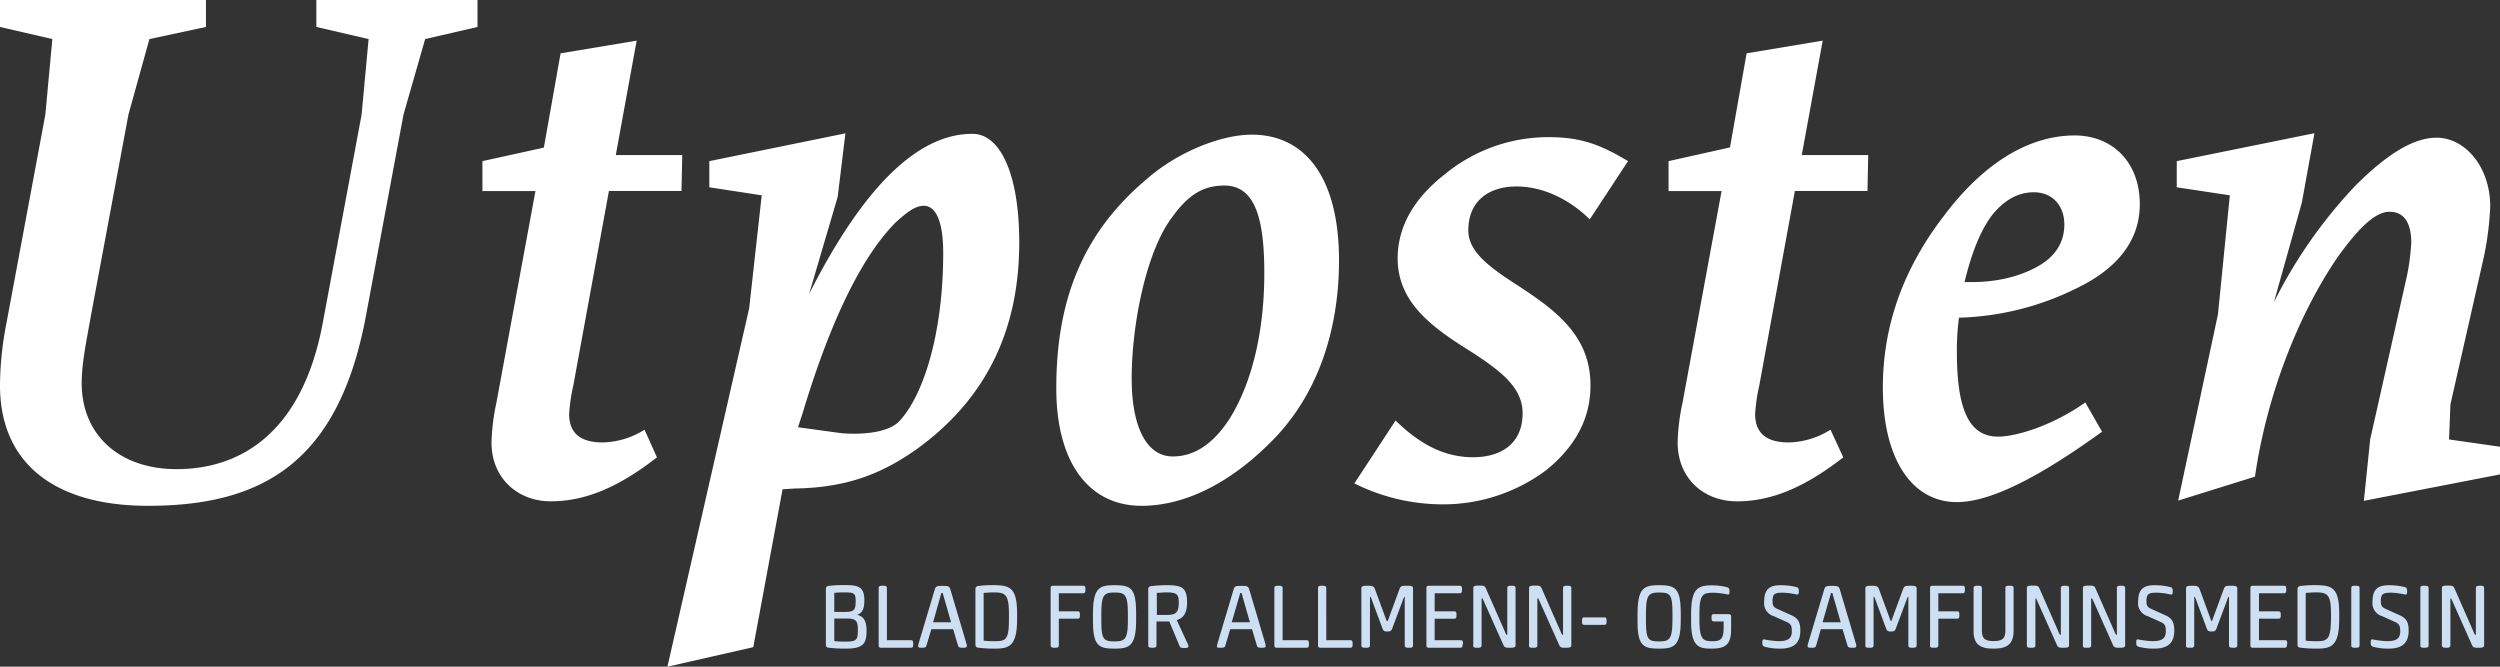
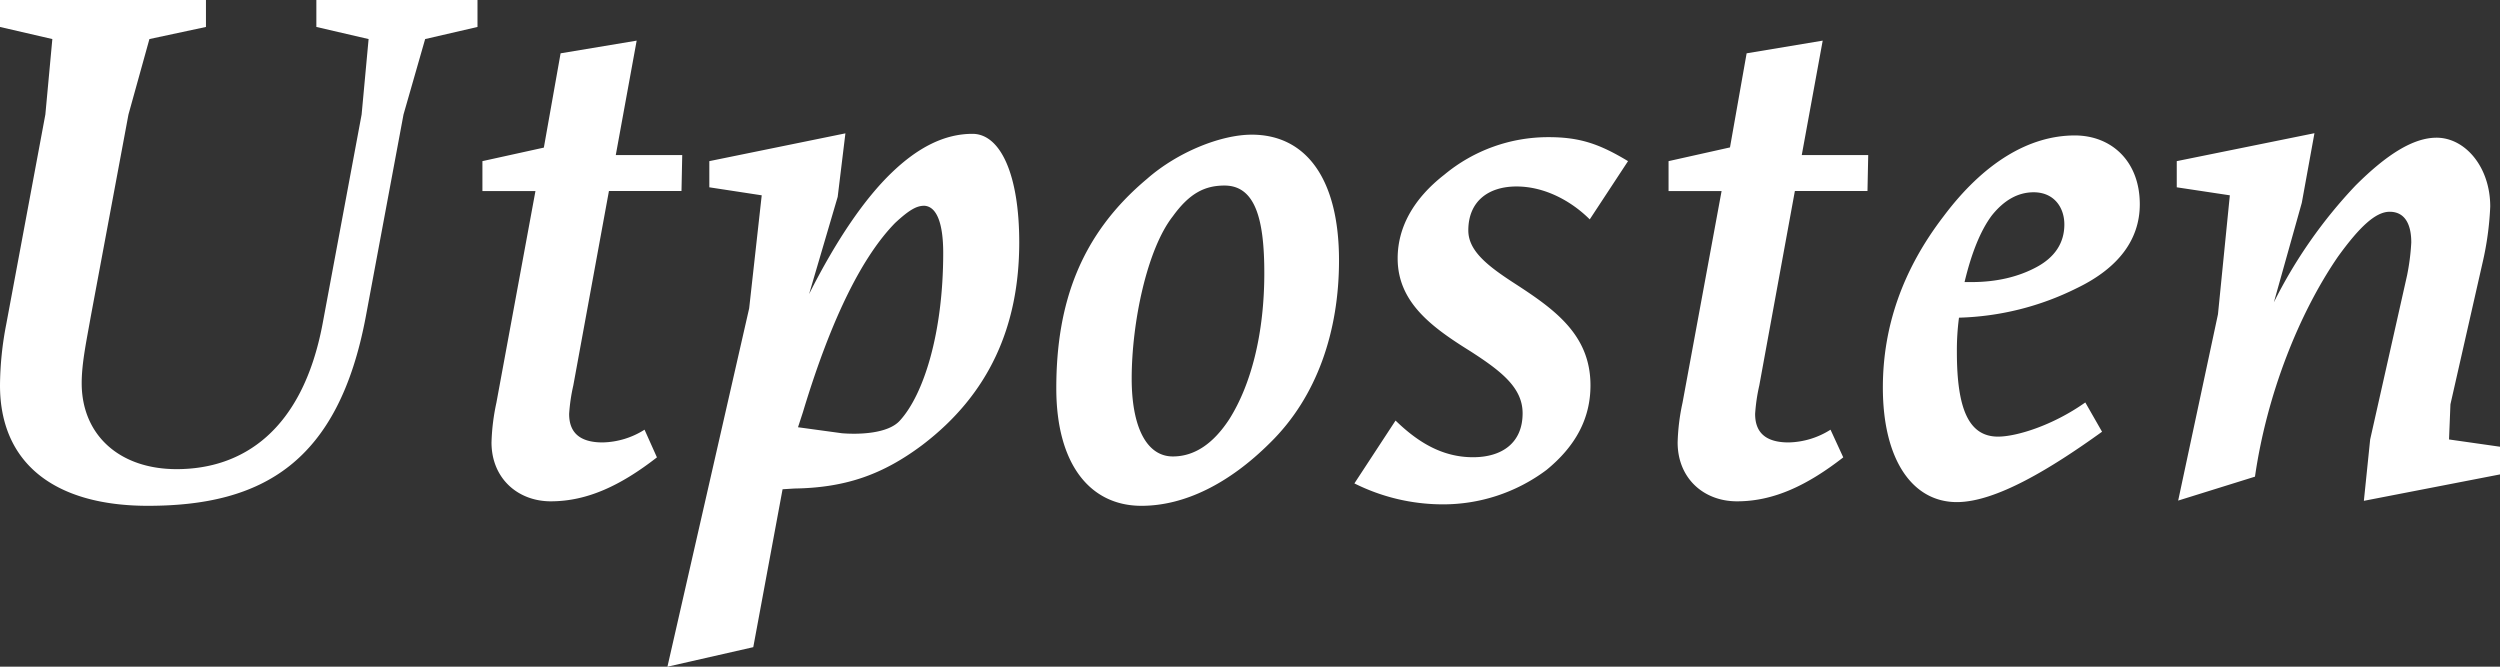
<svg xmlns="http://www.w3.org/2000/svg" id="Layer_1" data-name="Layer 1" viewBox="0 0 512 136.54">
  <rect x="0" y="0" width="512" height="136.54" fill="#333333" stroke="none" />
-   <path d="M501,132.66c.68,0,.84-.11.84-.56v-9.54H502l4.27,9.56c.23.5.46.54,1.28.54,1,0,1.2-.11,1.2-.56V120.49c0-.43-.16-.53-.84-.53s-.85.1-.85.53V130h-.21l-4.19-9.54c-.23-.51-.52-.53-1.34-.53-1,0-1.22.1-1.22.53V132.1C500.12,132.55,500.28,132.66,501,132.66Zm-4.47,0c.69,0,.85-.11.85-.56V120.49c0-.43-.16-.53-.85-.53s-.84.1-.84.53V132.1C495.66,132.55,495.82,132.66,496.5,132.66Zm-7.33.18c2.34,0,4.09-.82,4.09-3.65,0-1.74-.41-2.56-1.9-3.22l-2.66-1.2c-.83-.37-1.14-.64-1.14-1.63,0-1.59.54-1.76,2.17-1.76a15.39,15.39,0,0,1,2.87.39c.25,0,.35-.12.35-.7s-.16-.74-.47-.83a13.1,13.1,0,0,0-3.14-.39c-1.82,0-3.47.37-3.47,3.27a2.79,2.79,0,0,0,2,3.09l2.67,1.2c.82.37,1,.83,1,1.9,0,1.45-.8,2-2.7,2a18.18,18.18,0,0,1-3-.37c-.25,0-.35.09-.35.68s.19.75.54.85A12.14,12.14,0,0,0,489.17,132.84Zm-6.81-.18c.68,0,.85-.11.85-.56V120.49c0-.43-.17-.53-.85-.53s-.85.1-.85.53V132.1C481.51,132.55,481.68,132.66,482.36,132.66Zm-7.95.18c2.89,0,4.63-.41,4.63-6v-1.21c0-5.38-1.55-5.79-4.94-5.79a22.24,22.24,0,0,0-3,.17.61.61,0,0,0-.6.68V132c0,.41.13.6.71.66A26.35,26.35,0,0,0,474.41,132.84Zm0-1.52a20.66,20.66,0,0,1-2.23-.11v-9.79c.45,0,1.15-.1,2-.1,2.42,0,3.18.37,3.18,4.36v1.17C477.32,131,476.64,131.32,474.41,131.32Zm-6,.57c0-.64-.12-.78-.52-.78h-5.28v-4.4h3.94c.41,0,.52-.12.52-.77s-.11-.74-.52-.74h-3.94v-3.7h5.08c.39,0,.51-.14.51-.78s-.12-.76-.51-.76H461.5c-.49,0-.62.1-.62.51v11.67c0,.41.13.52.62.52h6.36C468.26,132.66,468.38,132.51,468.38,131.89Zm-19.91.77c.68,0,.85-.11.85-.56,0-3.18,0-6.65,0-9.85h.16l2.4,6.46c.2.54.41.62,1,.62s.81-.08,1-.62l2.42-6.46h.14c0,3.2,0,6.67,0,9.85,0,.45.17.56.85.56s.85-.11.85-.56V120.57c0-.47-.15-.61-1.26-.61s-1.28.06-1.53.72l-2.4,6.52h-.12l-2.4-6.52c-.25-.66-.56-.72-1.51-.72-1.13,0-1.28.14-1.28.61V132.1C447.62,132.55,447.79,132.66,448.47,132.66Zm-7.33.18c2.33,0,4.09-.82,4.09-3.65,0-1.74-.41-2.56-1.9-3.22l-2.67-1.2c-.82-.37-1.13-.64-1.13-1.63,0-1.59.54-1.76,2.17-1.76a15.55,15.55,0,0,1,2.87.39c.25,0,.35-.12.35-.7s-.17-.74-.48-.83a13,13,0,0,0-3.13-.39c-1.82,0-3.47.37-3.47,3.27a2.78,2.78,0,0,0,2,3.09l2.66,1.2c.83.37,1,.83,1,1.9,0,1.45-.81,2-2.71,2a18,18,0,0,1-3-.37c-.25,0-.35.09-.35.68s.18.75.53.85A12.29,12.29,0,0,0,441.14,132.84Zm-13.77-.18c.68,0,.84-.11.84-.56v-9.54h.21l4.27,9.56c.23.5.46.54,1.28.54,1,0,1.2-.11,1.2-.56V120.49c0-.43-.16-.53-.84-.53s-.85.1-.85.53V130h-.21l-4.19-9.54c-.23-.51-.52-.53-1.34-.53-1,0-1.22.1-1.22.53V132.1C426.52,132.55,426.68,132.66,427.37,132.66Zm-11.42,0c.68,0,.84-.11.84-.56v-9.54H417l4.27,9.56c.23.5.46.54,1.29.54,1,0,1.19-.11,1.19-.56V120.49c0-.43-.16-.53-.84-.53s-.85.1-.85.53V130h-.21l-4.19-9.54c-.23-.51-.52-.53-1.34-.53-1,0-1.22.1-1.22.53V132.1C415.1,132.55,415.26,132.66,416,132.66Zm-7.71.18c2.9,0,4.09-1,4.09-3.84v-8.51c0-.43-.14-.53-.84-.53s-.85.1-.85.53v8.57c0,1.61-.48,2.23-2.4,2.23s-2.41-.62-2.41-2.23v-8.57c0-.43-.17-.53-.85-.53s-.85.1-.85.53V129C404.13,131.81,405.33,132.84,408.24,132.84Zm-12.18-.18c.68,0,.85-.11.85-.56v-5.39h3.78c.43,0,.53-.12.53-.77s-.1-.74-.53-.74h-3.78v-3.7h4.93c.39,0,.52-.14.52-.78s-.13-.76-.52-.76h-6c-.49,0-.62.1-.62.51V132.1C395.21,132.55,395.38,132.66,396.06,132.66Zm-13.26,0c.68,0,.85-.11.85-.56,0-3.18,0-6.65,0-9.85h.16l2.4,6.46c.2.54.41.62,1,.62s.81-.08,1-.62l2.42-6.46h.14c0,3.2,0,6.67,0,9.85,0,.45.17.56.85.56s.85-.11.85-.56V120.57c0-.47-.15-.61-1.26-.61s-1.28.06-1.53.72l-2.4,6.52h-.12l-2.4-6.52c-.25-.66-.56-.72-1.51-.72-1.13,0-1.28.14-1.28.61V132.1C382,132.55,382.12,132.66,382.8,132.66ZM375,121.44h.26l1.72,6h-3.72Zm-4,11.22c.72,0,.84-.11.95-.46l.95-3.34h4.46l1,3.34c.1.35.25.46,1,.46s.81-.13.81-.39a1.62,1.62,0,0,0-.11-.54l-3.26-11c-.21-.68-.43-.74-1.61-.74s-1.38.06-1.59.74l-3.29,11a1.82,1.82,0,0,0-.1.54C370.14,132.55,370.31,132.66,371,132.66Zm-6.38.18c2.33,0,4.09-.82,4.09-3.65,0-1.74-.42-2.56-1.9-3.22l-2.67-1.2c-.82-.37-1.13-.64-1.13-1.63,0-1.59.53-1.76,2.16-1.76a15.56,15.56,0,0,1,2.88.39c.24,0,.35-.12.35-.7s-.17-.74-.48-.83a13.1,13.1,0,0,0-3.14-.39c-1.82,0-3.47.37-3.47,3.27a2.78,2.78,0,0,0,2,3.09l2.66,1.2c.83.37,1,.83,1,1.9,0,1.45-.8,2-2.7,2a18.36,18.36,0,0,1-3-.37c-.24,0-.35.09-.35.68s.19.75.54.85A12.23,12.23,0,0,0,364.59,132.84Zm-14.09,0c2.9,0,4-.86,4-4V126.3c0-.38-.1-.52-.72-.52H351c-.37,0-.48.12-.48.7s.11.79.48.79h2v1.3c0,2.33-.62,2.75-2.27,2.75-1.9,0-2.69-.25-2.69-4.47v-1c0-4.15.64-4.46,3-4.46a18.09,18.09,0,0,1,2.85.37c.23,0,.31-.12.31-.68s-.17-.72-.5-.81a11.9,11.9,0,0,0-3-.39c-2.77,0-4.36.41-4.36,5.79v1.56C346.31,132.51,348,132.84,350.5,132.84Zm-10.74,0c3,0,4.43-.47,4.43-5.88v-1.18c0-5.31-1.06-5.93-4.43-5.93-3.05,0-4.42.46-4.42,5.93V127C335.34,132.22,336.46,132.84,339.76,132.84Zm0-1.48c-2.35,0-2.7-.48-2.7-4.51v-1c0-4,.49-4.5,2.7-4.5,2.36,0,2.73.45,2.73,4.5v1C342.49,130.88,342,131.36,339.76,131.36ZM324,127.2c0,.65.1.77.51.77h4c.41,0,.52-.12.52-.77s-.11-.76-.52-.76h-4C324.07,126.44,324,126.56,324,127.2Zm-10,5.46c.68,0,.85-.11.85-.56v-9.54h.2l4.28,9.56c.23.5.45.54,1.28.54,1,0,1.2-.11,1.2-.56V120.49c0-.43-.17-.53-.85-.53s-.85.1-.85.53V130h-.2l-4.2-9.54c-.22-.51-.51-.53-1.34-.53-1,0-1.22.1-1.22.53V132.1C313.08,132.55,313.25,132.66,313.93,132.66Zm-11.42,0c.68,0,.85-.11.85-.56v-9.54h.2l4.28,9.56c.23.5.45.54,1.28.54,1,0,1.2-.11,1.2-.56V120.49c0-.43-.17-.53-.85-.53s-.85.1-.85.53V130h-.2l-4.2-9.54c-.22-.51-.51-.53-1.34-.53-1,0-1.22.1-1.22.53V132.1C301.66,132.55,301.83,132.66,302.51,132.66Zm-2.95-.77c0-.64-.13-.78-.52-.78h-5.29v-4.4h3.95c.41,0,.52-.12.52-.77s-.11-.74-.52-.74h-3.95v-3.7h5.09c.39,0,.51-.14.51-.78s-.12-.76-.51-.76h-6.16c-.5,0-.62.1-.62.51v11.67c0,.41.12.52.62.52H299C299.43,132.66,299.56,132.51,299.56,131.89Zm-19.91.77c.68,0,.85-.11.85-.56,0-3.18,0-6.65,0-9.85h.16l2.4,6.46c.2.54.41.62,1,.62s.8-.08,1-.62l2.42-6.46h.14c0,3.2,0,6.67,0,9.85,0,.45.17.56.85.56s.85-.11.85-.56V120.57c0-.47-.15-.61-1.26-.61s-1.29.06-1.53.72l-2.4,6.52H284l-2.4-6.52c-.25-.66-.56-.72-1.51-.72-1.13,0-1.28.14-1.28.61V132.1C278.8,132.55,279,132.66,279.65,132.66Zm-8.1-1.55V120.49c0-.43-.16-.53-.84-.53s-.85.1-.85.53v11.65c0,.41.12.52.62.52h5.95c.39,0,.52-.15.52-.77s-.13-.78-.52-.78Zm-8.94,0V120.49c0-.43-.16-.53-.84-.53s-.85.1-.85.53v11.65c0,.41.12.52.62.52h5.95c.39,0,.51-.15.51-.77s-.12-.78-.51-.78ZM254,121.44h.27l1.71,6h-3.72Zm-4,11.22c.73,0,.85-.11.95-.46l1-3.34h4.46l1,3.34c.1.35.24.46,1,.46s.8-.13.8-.39a1.82,1.82,0,0,0-.1-.54l-3.26-11c-.21-.68-.44-.74-1.62-.74s-1.38.06-1.59.74l-3.28,11a1.82,1.82,0,0,0-.1.54C249.11,132.55,249.27,132.66,249.93,132.66Zm-13.09-11.24c.52,0,1.28-.1,2-.1,2.07,0,2.5.37,2.5,2.06,0,2.07-.53,2.56-2.56,2.56h-1.92ZM236,132.66c.68,0,.85-.11.85-.56v-4.83h1.88c.27,0,.52,0,.74,0l2.09,5c.14.36.29.44,1.09.44.6,0,.75-.15.75-.37a1.37,1.37,0,0,0-.17-.52L241,127c1.51-.48,2.11-1.59,2.11-3.68,0-3.06-1.16-3.47-4.13-3.47a24.51,24.51,0,0,0-3.22.19.6.6,0,0,0-.6.66v11.4C235.15,132.55,235.31,132.66,236,132.66Zm-7.74.18c3,0,4.42-.47,4.42-5.88v-1.18c0-5.31-1-5.93-4.42-5.93-3.06,0-4.42.46-4.42,5.93V127C223.83,132.22,224.94,132.84,228.25,132.84Zm0-1.48c-2.35,0-2.71-.48-2.71-4.51v-1c0-4,.5-4.5,2.71-4.5s2.73.45,2.73,4.5v1C231,130.88,230.46,131.36,228.25,131.36ZM216,132.66c.69,0,.85-.11.85-.56v-5.39h3.78c.43,0,.54-.12.54-.77s-.11-.74-.54-.74h-3.78v-3.7h4.94c.39,0,.51-.14.51-.78s-.12-.76-.51-.76h-6c-.5,0-.62.1-.62.51V132.1C215.2,132.55,215.36,132.66,216,132.66Zm-12.32.18c2.89,0,4.62-.41,4.62-6v-1.21c0-5.38-1.55-5.79-4.93-5.79a22.15,22.15,0,0,0-3,.17.61.61,0,0,0-.6.68V132c0,.41.13.6.7.66A26.52,26.52,0,0,0,203.72,132.84Zm0-1.52a20.51,20.51,0,0,1-2.23-.11v-9.79c.45,0,1.15-.1,2-.1,2.41,0,3.18.37,3.18,4.36v1.17C206.63,131,206,131.32,203.72,131.32Zm-10.89-9.88h.27l1.72,6H191.1Zm-4,11.22c.72,0,.84-.11.95-.46l1-3.34h4.46l1,3.34c.1.35.25.46,1,.46s.81-.13.81-.39a1.93,1.93,0,0,0-.11-.54l-3.26-11c-.21-.68-.44-.74-1.61-.74s-1.39.06-1.59.74l-3.29,11a1.82,1.82,0,0,0-.1.54C188,132.55,188.14,132.66,188.81,132.66Zm-7.15-1.55V120.49c0-.43-.16-.53-.85-.53s-.84.1-.84.53v11.65c0,.41.12.52.62.52h5.95c.39,0,.51-.15.51-.77s-.12-.78-.51-.78Zm-10.78-4.44h2.44c2,0,2.39.41,2.39,2.37s-.24,2.36-2.43,2.36a18,18,0,0,1-2.4-.11Zm0-5.25a18.23,18.23,0,0,1,2.05-.1c2.08,0,2.33.2,2.33,1.8,0,1.9-.37,2.21-2.38,2.21h-2Zm2.34,11.42c3.47,0,4.27-.93,4.27-3.61,0-2-.54-3-1.94-3.31,1.16-.39,1.49-1.36,1.49-3,0-2.89-1.37-3.1-4.28-3.1a24.21,24.21,0,0,0-3,.17c-.42.06-.6.2-.6.68V132c0,.43.1.6.68.66A28.06,28.06,0,0,0,173.22,132.84Z" fill="#cddff2" />
  <path d="M446.09,102.52l15.73-4.9c2.43-16.86,9-33.41,17-45.06,4.43-6.13,7.72-9.19,10.58-9.19,3.15,0,4.43,2.6,4.43,6.28a46.28,46.28,0,0,1-.86,6.74L485.41,90l-1.29,12.57L512,97.16V91.49L501.56,90l.29-7.2,6.58-29A62.44,62.44,0,0,0,510,42.3c0-8.13-5.15-14.1-11-14.1-4.72,0-10.15,3.37-16.59,9.8a98.59,98.59,0,0,0-16.72,23.91l5.72-20.38L474,27.28,445.8,33v5.36L456.67,40l-2.43,24.36ZM402.34,57.77c1.43-6,3.29-10.57,5.58-13.64,2.57-3.21,5.43-4.75,8.57-4.75,4.15,0,6.29,3.07,6.29,6.59,0,3.83-2,6.75-5.71,8.74s-8.15,3.06-13.3,3.06Zm-1.57,45.06c8,0,19.3-6.9,29.73-14.41l-3.43-6c-6.72,4.76-14.15,7-17.87,7-6,0-8.43-5.67-8.43-17.31a50.68,50.68,0,0,1,.43-7.05A57.49,57.49,0,0,0,425.36,59c8.58-4.14,12.87-10,12.87-17.16,0-8.89-5.87-14.1-13.3-14.1-9.44,0-18.73,5.67-26.88,16.55-8.44,11-12.44,22.68-12.44,35.09C385.61,94.09,391.62,102.83,400.77,102.83Zm-45-.16c7.43,0,14.3-3.22,21.73-9L374.89,88a16.63,16.63,0,0,1-8.58,2.61c-5,0-6.86-2.3-6.86-5.83a36.36,36.36,0,0,1,.85-5.82l7.29-39.84h14.87l.15-7.36H369l4.29-23.44-15.58,2.6L354.3,30.19,341.72,33v6.13h10.86l-8,43.36a43,43,0,0,0-1,8.13C343.58,97.92,348.87,102.67,355.73,102.67Zm-60.48.62a35.28,35.28,0,0,0,21.44-7.05c6-4.91,9-10.58,9-17.32,0-10.42-7.43-15.63-15.73-21-5.43-3.53-9.29-6.59-9.29-10.73,0-6,4.15-9,9.87-9s11.15,2.91,15,6.74L333.42,33c-5.86-3.53-9.86-4.91-16.3-4.91a33.27,33.27,0,0,0-21.3,7.67c-6.43,5-9.58,10.88-9.58,17.16,0,9,7,14.1,14.87,19,6.43,4.14,10.72,7.51,10.72,12.72,0,6.13-4.29,9-10.15,9-6.29,0-11.29-3.06-15.87-7.51L277.38,99A40.47,40.47,0,0,0,295.25,103.29ZM240.2,93.48c-5.43,0-8.43-6.13-8.43-15.94,0-11.49,3.14-26.51,8.43-33.25,3.43-4.75,6.58-6.29,10.58-6.29,6.44,0,8.15,7.21,8.15,17.93,0,12.42-2.71,22.84-7.15,29.89C248.49,90.87,244.63,93.48,240.2,93.48Zm-6.43,10.11c8.86,0,18-4.59,26.31-12.87,9.72-9.5,14.15-23,14.15-37.39,0-16.86-6.86-25.75-17.87-25.75-6.29,0-15.16,3.53-21.45,9.05C221.33,48,216.33,62.06,216.33,79.53,216.33,95,223.19,103.59,233.77,103.59ZM172.43,88.73l-9-1.23,1-3.06c6-19.92,12.44-32.18,18.88-38.77,3.14-2.92,4.57-3.53,6-3.53,2.57.16,3.86,3.68,3.86,9.66,0,16.39-4,29-8.86,34.32C181.87,88.88,175.72,89,172.43,88.73Zm-35.74,47.81,17.58-4,6-32.34,2.43-.15c10.58-.16,18.16-2.91,26.16-8.89,13.73-10.42,19.88-24.37,19.88-41.53,0-13.94-3.87-22.22-9.58-22.22s-11.16,2.76-16.59,8-11.15,13.48-16.87,24.82l5.86-19.92,1.58-13L145.27,33v5.36L156,40l-2.57,23.14Zm-23.88-33.87c7.43,0,14.3-3.22,21.73-9L132,88a16.63,16.63,0,0,1-8.58,2.61c-5,0-6.86-2.3-6.86-5.83a36.36,36.36,0,0,1,.85-5.82l7.3-39.84h14.86l.15-7.36H126.11l4.28-23.44-15.58,2.6-3.43,19.31L98.8,33v6.13h10.86l-8,43.36a43.88,43.88,0,0,0-1,8.13C100.66,97.92,106,102.67,112.81,102.67Zm-82.5.92c23.45,0,39-8.89,44.61-38.77l7.72-41.37L87.07,8,97.79,5.52V0h-33V5.52L75.49,8,74.06,23.45l-8,42.9C61.91,88.27,49.61,96.08,36.17,96.08c-11.72,0-19.44-7-19.44-17.62,0-4.14,1-8.73,1.86-13.64l7.72-41.37L30.6,8,42.18,5.52V0H0V5.52L10.72,8,9.29,23.45l-8,42.9A67.59,67.59,0,0,0,0,78.92C0,94.86,11.15,103.59,30.31,103.59Z" fill="#fff" />
</svg>